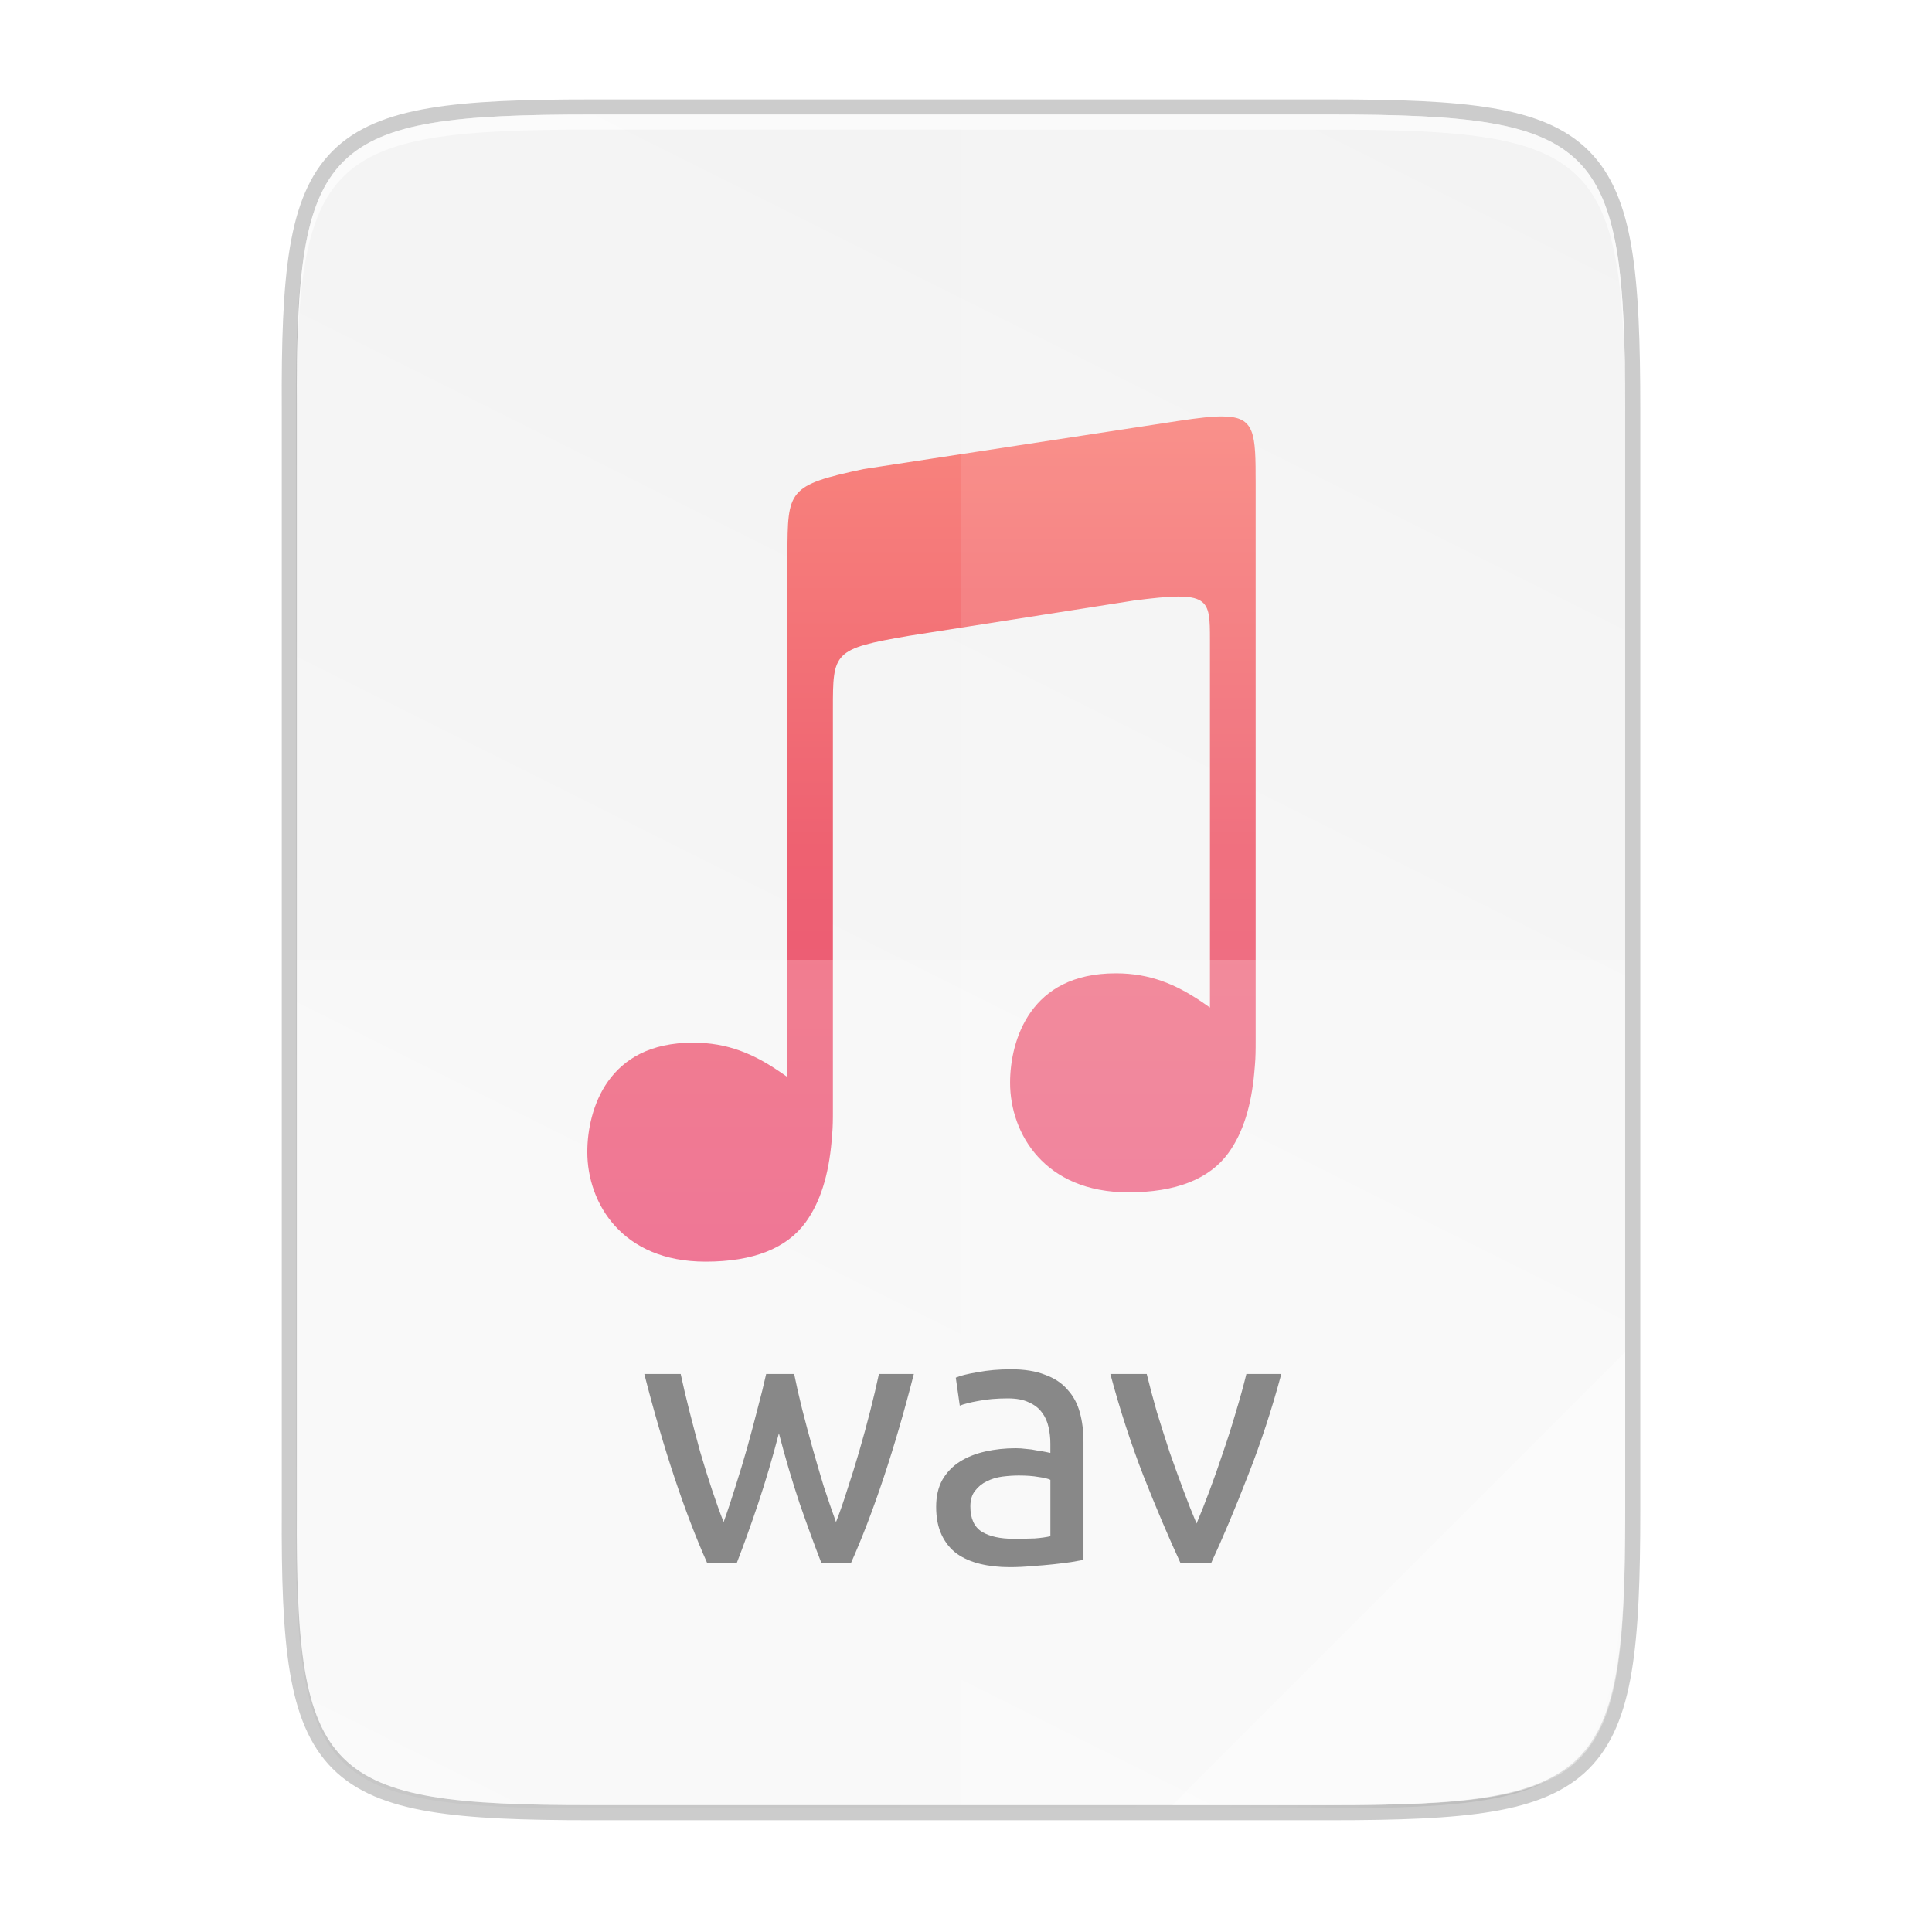
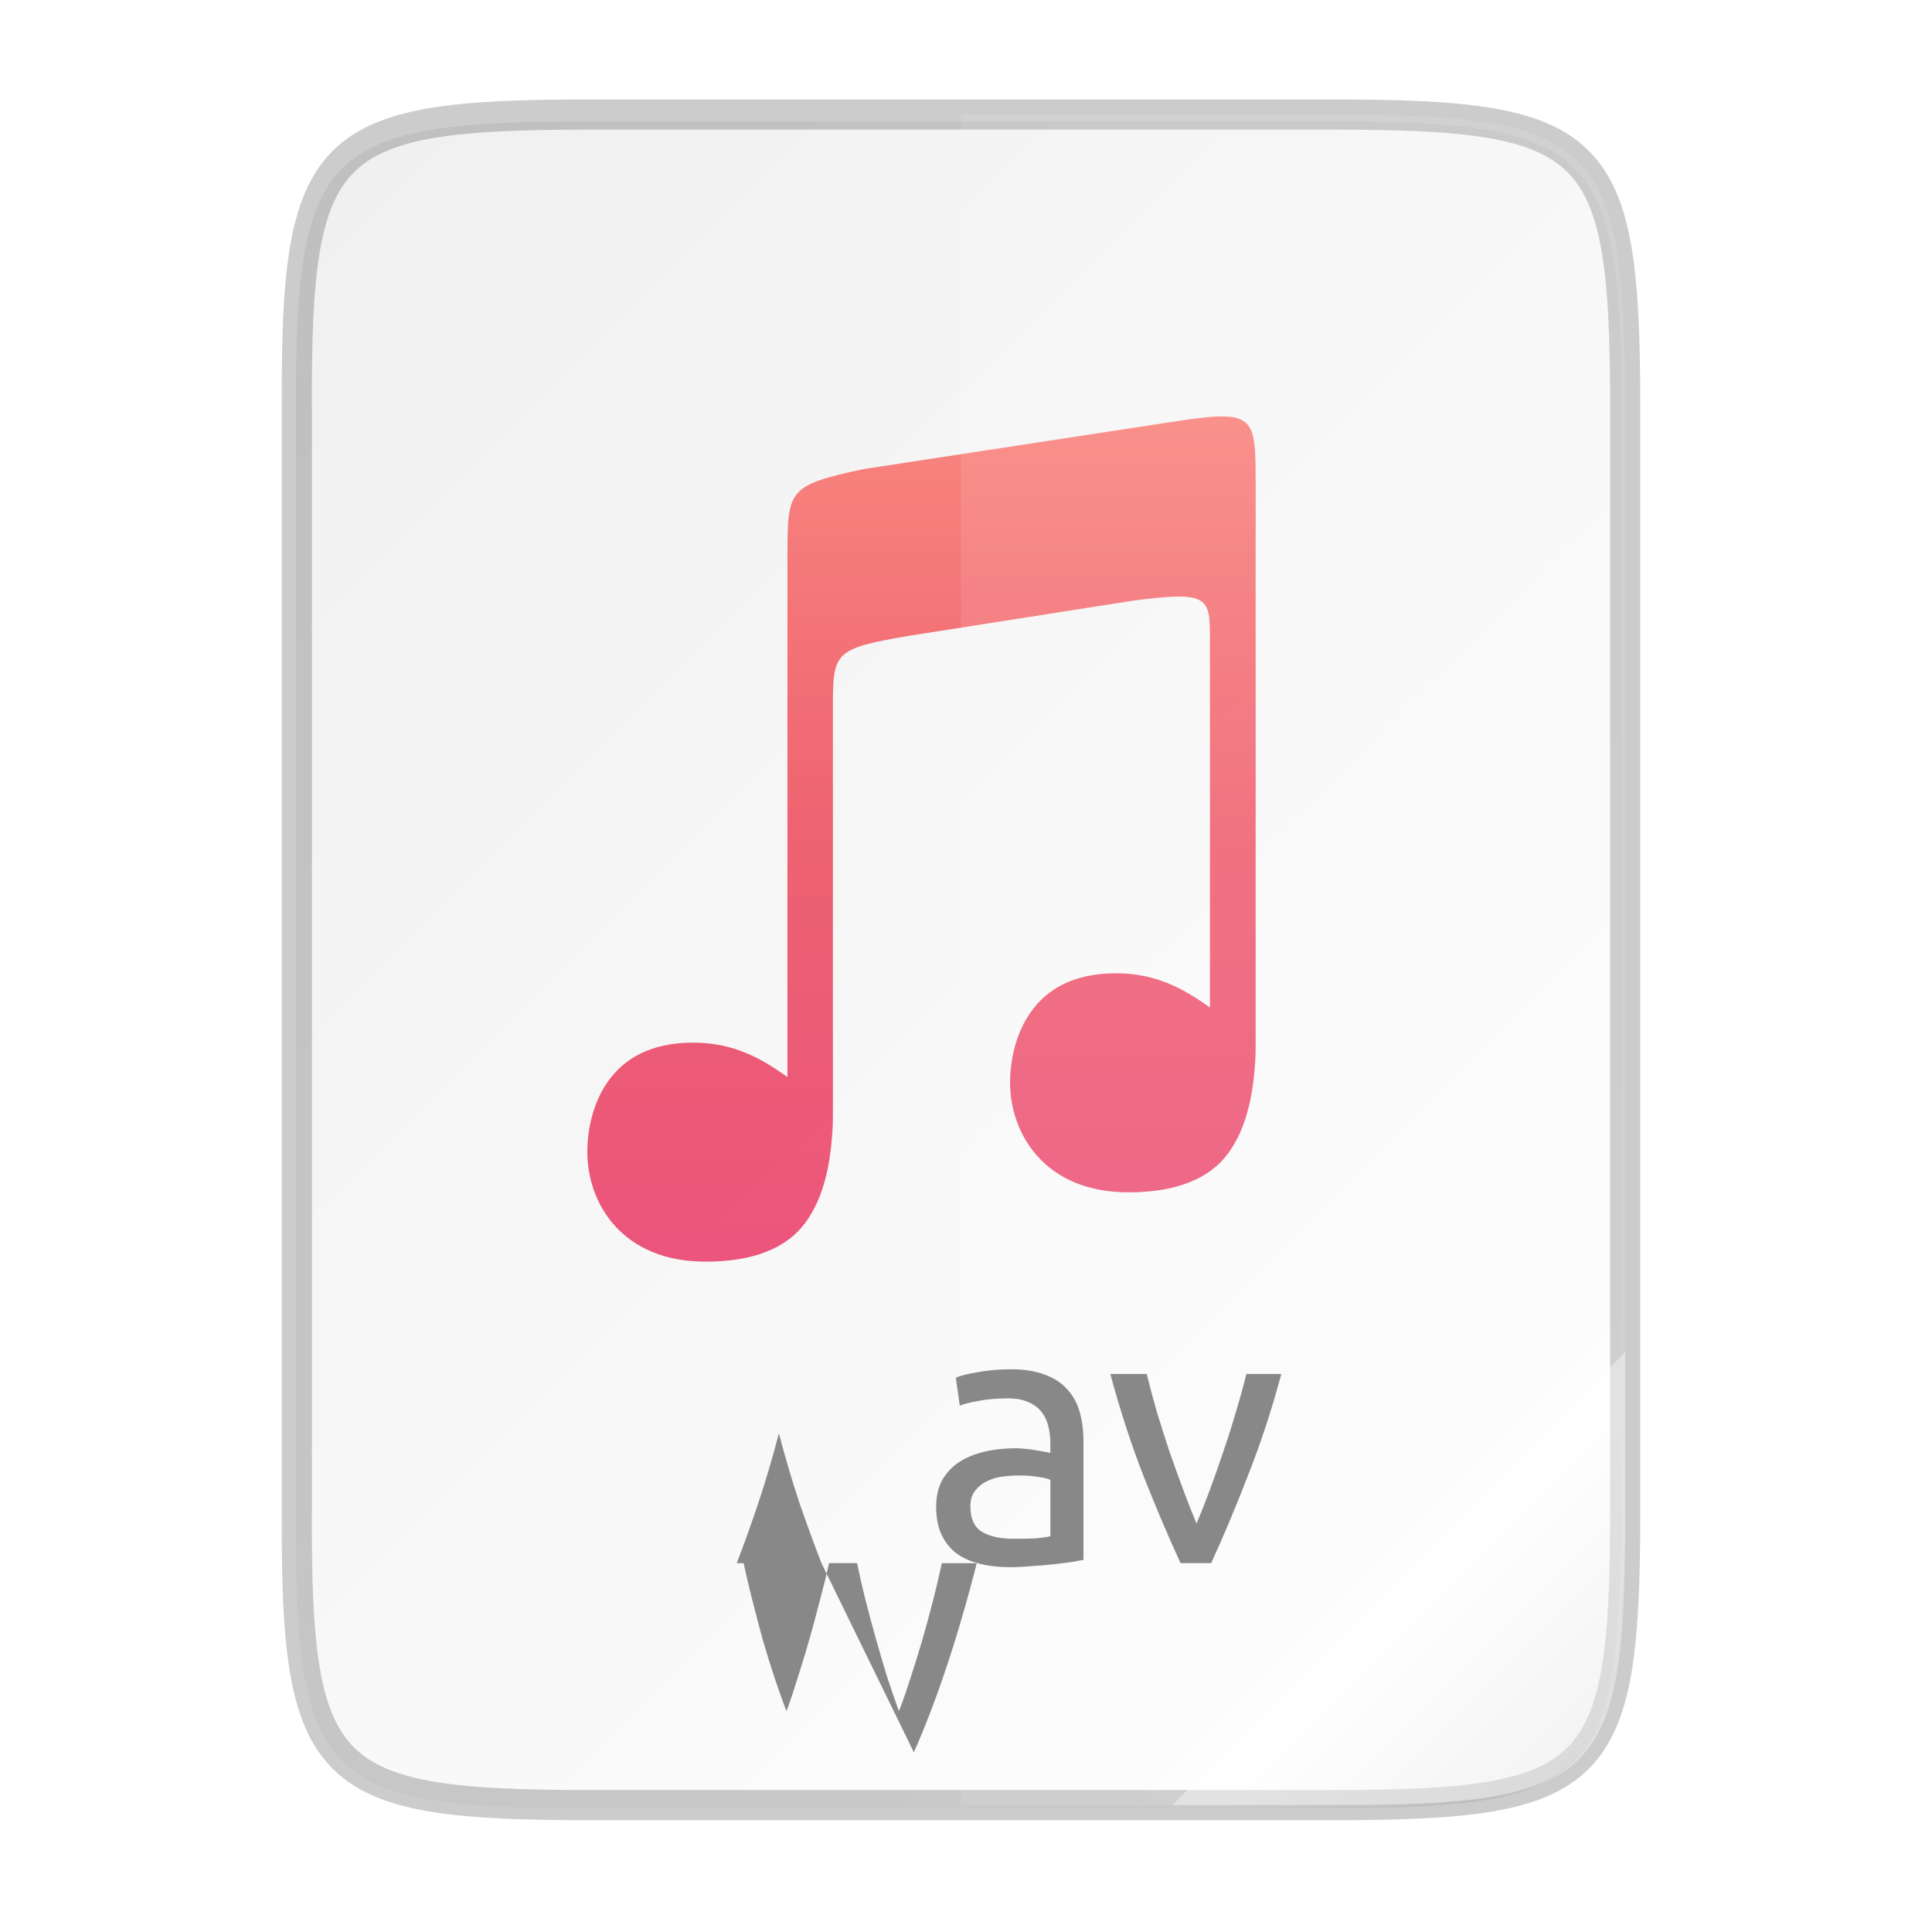
<svg xmlns="http://www.w3.org/2000/svg" width="256" height="256" version="1.1" viewBox="0 0 67.73 67.73">
  <defs>
    <linearGradient id="linearGradient934" x1="592" x2="592" y1="204" y2="-4" gradientTransform="matrix(.2 0 0 .2 -85.853 238.349)" gradientUnits="userSpaceOnUse">
      <stop style="stop-color:#e72662" offset="0" />
      <stop style="stop-color:#ec3c50" offset=".483" />
      <stop style="stop-color:#ff7b66" offset="1" />
    </linearGradient>
    <linearGradient id="linearGradient4226" x1="529.655" x2="-35.31" y1="401.584" y2="119.093" gradientTransform="matrix(0 -.12 .12 0 .363 292.548)" gradientUnits="userSpaceOnUse">
      <stop style="stop-color:#f2f2f2" offset="0" />
      <stop style="stop-color:#f9f9f9" offset="1" />
    </linearGradient>
    <linearGradient id="linearGradient4358" x1="88" x2="488" y1="88" y2="488" gradientUnits="userSpaceOnUse">
      <stop style="stop-color:#000000;stop-opacity:.588" offset="0" />
      <stop style="stop-color:#000000;stop-opacity:0" offset=".88" />
      <stop style="stop-color:#000000" offset="1" />
    </linearGradient>
    <filter id="filter4346" x="-.01" y="-.01" width="1.026" height="1.022" style="color-interpolation-filters:sRGB">
      <feGaussianBlur stdDeviation="2.12" />
    </filter>
  </defs>
  <g transform="translate(0,-229.267)">
    <path d="m20.705 233.282c-9.339 0-10.344 0.959-10.298 10.317v38.633c-0.046 9.358 0.959 10.317 10.298 10.317h25.971c9.339 0 10.298-0.959 10.298-10.317v-38.633c0-9.358-0.959-10.317-10.298-10.317z" style="fill:none;opacity:.2;stroke-width:1.058;stroke:#000000" />
    <path transform="matrix(.132 0 0 .132 -4.41 223.757)" d="m189.843 74c-70.593 0-78.189 7.251-77.843 77.987v292.026c-0.346 70.736 7.25 77.987 77.843 77.987h196.314c70.593 0 76.007-7.274 77.843-77.987v-292.026c0-70.737-7.25-77.987-77.843-77.987z" style="filter:url(#filter4346);opacity:.1" />
    <path transform="matrix(.132 0 0 .132 -4.41 223.757)" d="m189.843 74c-70.593 0-78.189 7.251-77.843 77.987v292.026c-0.346 70.736 7.25 77.987 77.843 77.987h196.314c70.593 0 77.843-7.25 77.843-77.987v-292.026c0-70.737-7.25-77.987-77.843-77.987z" style="fill:url(#linearGradient4358);filter:url(#filter4380);opacity:.3" />
-     <path d="m20.705 233.282c-9.339 0-10.344 0.959-10.298 10.317v38.633c-0.046 9.358 0.959 10.317 10.298 10.317h25.971c9.339 0 10.298-0.959 10.298-10.317v-38.633c0-9.358-0.959-10.317-10.298-10.317z" style="fill:url(#linearGradient4226)" />
-     <path d="m20.705 233.282c-9.339 0-10.344 0.959-10.298 10.317v0.529c-0.046-9.358 0.959-10.317 10.298-10.317h25.971c9.339 0 10.298 0.959 10.298 10.317v-0.529c0-9.358-0.959-10.317-10.298-10.317z" style="fill:#ffffff;opacity:.6" />
    <path d="m42.882 243.865c-0.376-4e-3 -0.876 0.054-1.541 0.154l-11.065 1.692c-2.671 0.569-2.662 0.746-2.671 3.003v18.312c-0.111-0.078-0.221-0.157-0.337-0.234v8e-4c-0.849-0.569-1.753-0.974-2.968-0.974-1.522 0-2.429 0.583-2.979 1.35-0.549 0.768-0.732 1.735-0.732 2.483 0 0.902 0.308 1.864 0.976 2.598 0.668 0.733 1.695 1.247 3.172 1.247 1.667 0 2.84-0.466 3.503-1.375 0.522-0.716 0.811-1.672 0.914-2.852v-3e-3c0.014-0.143 0.025-0.29 0.034-0.442 0.014-0.233 0.011-0.669 0.011-0.669v-14.021c0-2.003-9.8e-5 -2.123 2.672-2.579l7.868-1.234c2.677-0.35 2.678-0.107 2.678 1.398v12.868c-0.108-0.076-0.215-0.152-0.328-0.227v7.9e-4c-0.849-0.569-1.753-0.974-2.968-0.974-1.522 0-2.43 0.583-2.979 1.35-0.549 0.768-0.732 1.735-0.732 2.483 0 0.902 0.308 1.864 0.976 2.598 0.668 0.733 1.695 1.247 3.172 1.248 1.667 0 2.84-0.466 3.503-1.375 0.522-0.716 0.81-1.672 0.913-2.852v-4e-3c0.014-0.143 0.025-0.29 0.034-0.441 0.014-0.233 0.011-0.67 0.011-0.67v-19.507c0-1.757-0.012-2.339-1.139-2.351z" style="fill:url(#linearGradient934);opacity:.8" />
    <path d="m33.69 233.282v59.267h12.985c9.339 0 10.055-0.962 10.298-10.317v-38.633c0-9.358-0.959-10.317-10.298-10.317z" style="fill:#ffffff;opacity:.1" />
-     <path d="m10.407 262.915v19.316c-0.046 9.358 0.959 10.317 10.298 10.317h25.971c9.339 0 10.055-0.962 10.298-10.317v-19.316z" style="fill:#ffffff;opacity:.2" />
    <path d="m41.099 292.548 15.875-15.875v5.949c-0.014 8.995-1.006 9.926-10.1 9.926z" style="fill:#ffffff;opacity:.4" />
    <g transform="matrix(.265 0 0 .265 -6.526 217.263)" style="enable-background:new">
-       <path d="m133.298 252.087q-1.347-3.465-2.887-7.892-1.492-4.475-2.743-9.287-1.251 4.812-2.743 9.287-1.492 4.427-2.839 7.892h-3.898q-2.213-4.956-4.331-11.308-2.117-6.352-3.994-13.714h4.812q0.481 2.262 1.155 4.908 0.674 2.647 1.395 5.293 0.77 2.647 1.588 5.101 0.818 2.454 1.54 4.283 0.818-2.262 1.588-4.764 0.818-2.55 1.54-5.101 0.722-2.598 1.347-5.053 0.674-2.502 1.155-4.668h3.705q0.433 2.165 1.059 4.668 0.626 2.454 1.347 5.053 0.722 2.55 1.492 5.101 0.818 2.502 1.636 4.764 0.722-1.829 1.492-4.283 0.818-2.454 1.588-5.101t1.444-5.293q0.674-2.647 1.155-4.908h4.619q-1.877 7.362-3.994 13.714-2.117 6.352-4.331 11.308z" style="fill:#888888" />
+       <path d="m133.298 252.087q-1.347-3.465-2.887-7.892-1.492-4.475-2.743-9.287-1.251 4.812-2.743 9.287-1.492 4.427-2.839 7.892h-3.898h4.812q0.481 2.262 1.155 4.908 0.674 2.647 1.395 5.293 0.77 2.647 1.588 5.101 0.818 2.454 1.54 4.283 0.818-2.262 1.588-4.764 0.818-2.55 1.54-5.101 0.722-2.598 1.347-5.053 0.674-2.502 1.155-4.668h3.705q0.433 2.165 1.059 4.668 0.626 2.454 1.347 5.053 0.722 2.55 1.492 5.101 0.818 2.502 1.636 4.764 0.722-1.829 1.492-4.283 0.818-2.454 1.588-5.101t1.444-5.293q0.674-2.647 1.155-4.908h4.619q-1.877 7.362-3.994 13.714-2.117 6.352-4.331 11.308z" style="fill:#888888" />
      <path d="m158.722 248.863q1.588 0 2.791-0.048 1.251-0.096 2.069-0.289v-7.458q-0.481-0.241-1.588-0.385-1.059-0.192-2.598-0.192-1.01 0-2.165 0.144-1.107 0.144-2.069 0.626-0.914 0.433-1.54 1.251-0.626 0.77-0.626 2.069 0 2.406 1.54 3.368 1.54 0.914 4.186 0.914zm-0.385-22.424q2.695 0 4.523 0.722 1.877 0.674 2.983 1.973 1.155 1.251 1.636 3.032 0.481 1.732 0.481 3.85v15.639q-0.577 0.096-1.636 0.289-1.01 0.144-2.31 0.289t-2.839 0.241q-1.492 0.144-2.983 0.144-2.117 0-3.898-0.433-1.78-0.433-3.08-1.347-1.299-0.962-2.021-2.502-0.722-1.54-0.722-3.705 0-2.069 0.818-3.561 0.866-1.492 2.31-2.406 1.444-0.914 3.368-1.347 1.925-0.433 4.042-0.433 0.674 0 1.395 0.096 0.722 0.048 1.347 0.192 0.674 0.096 1.155 0.192 0.481 0.096 0.674 0.144v-1.251q0-1.107-0.241-2.165-0.241-1.107-0.866-1.925-0.626-0.866-1.732-1.347-1.059-0.529-2.791-0.529-2.213 0-3.898 0.337-1.636 0.289-2.454 0.626l-0.529-3.705q0.866-0.385 2.887-0.722 2.021-0.385 4.379-0.385z" style="fill:#888888" />
      <path d="m194.131 227.065q-1.877 7.025-4.427 13.473-2.502 6.448-4.86 11.549h-4.042q-2.358-5.101-4.908-11.549-2.502-6.448-4.379-13.473h4.812q0.577 2.358 1.347 5.053 0.818 2.647 1.684 5.293 0.914 2.598 1.829 5.053 0.914 2.454 1.732 4.379 0.818-1.925 1.732-4.379 0.914-2.454 1.78-5.053 0.914-2.647 1.684-5.293 0.818-2.695 1.395-5.053z" style="fill:#888888" />
    </g>
  </g>
</svg>